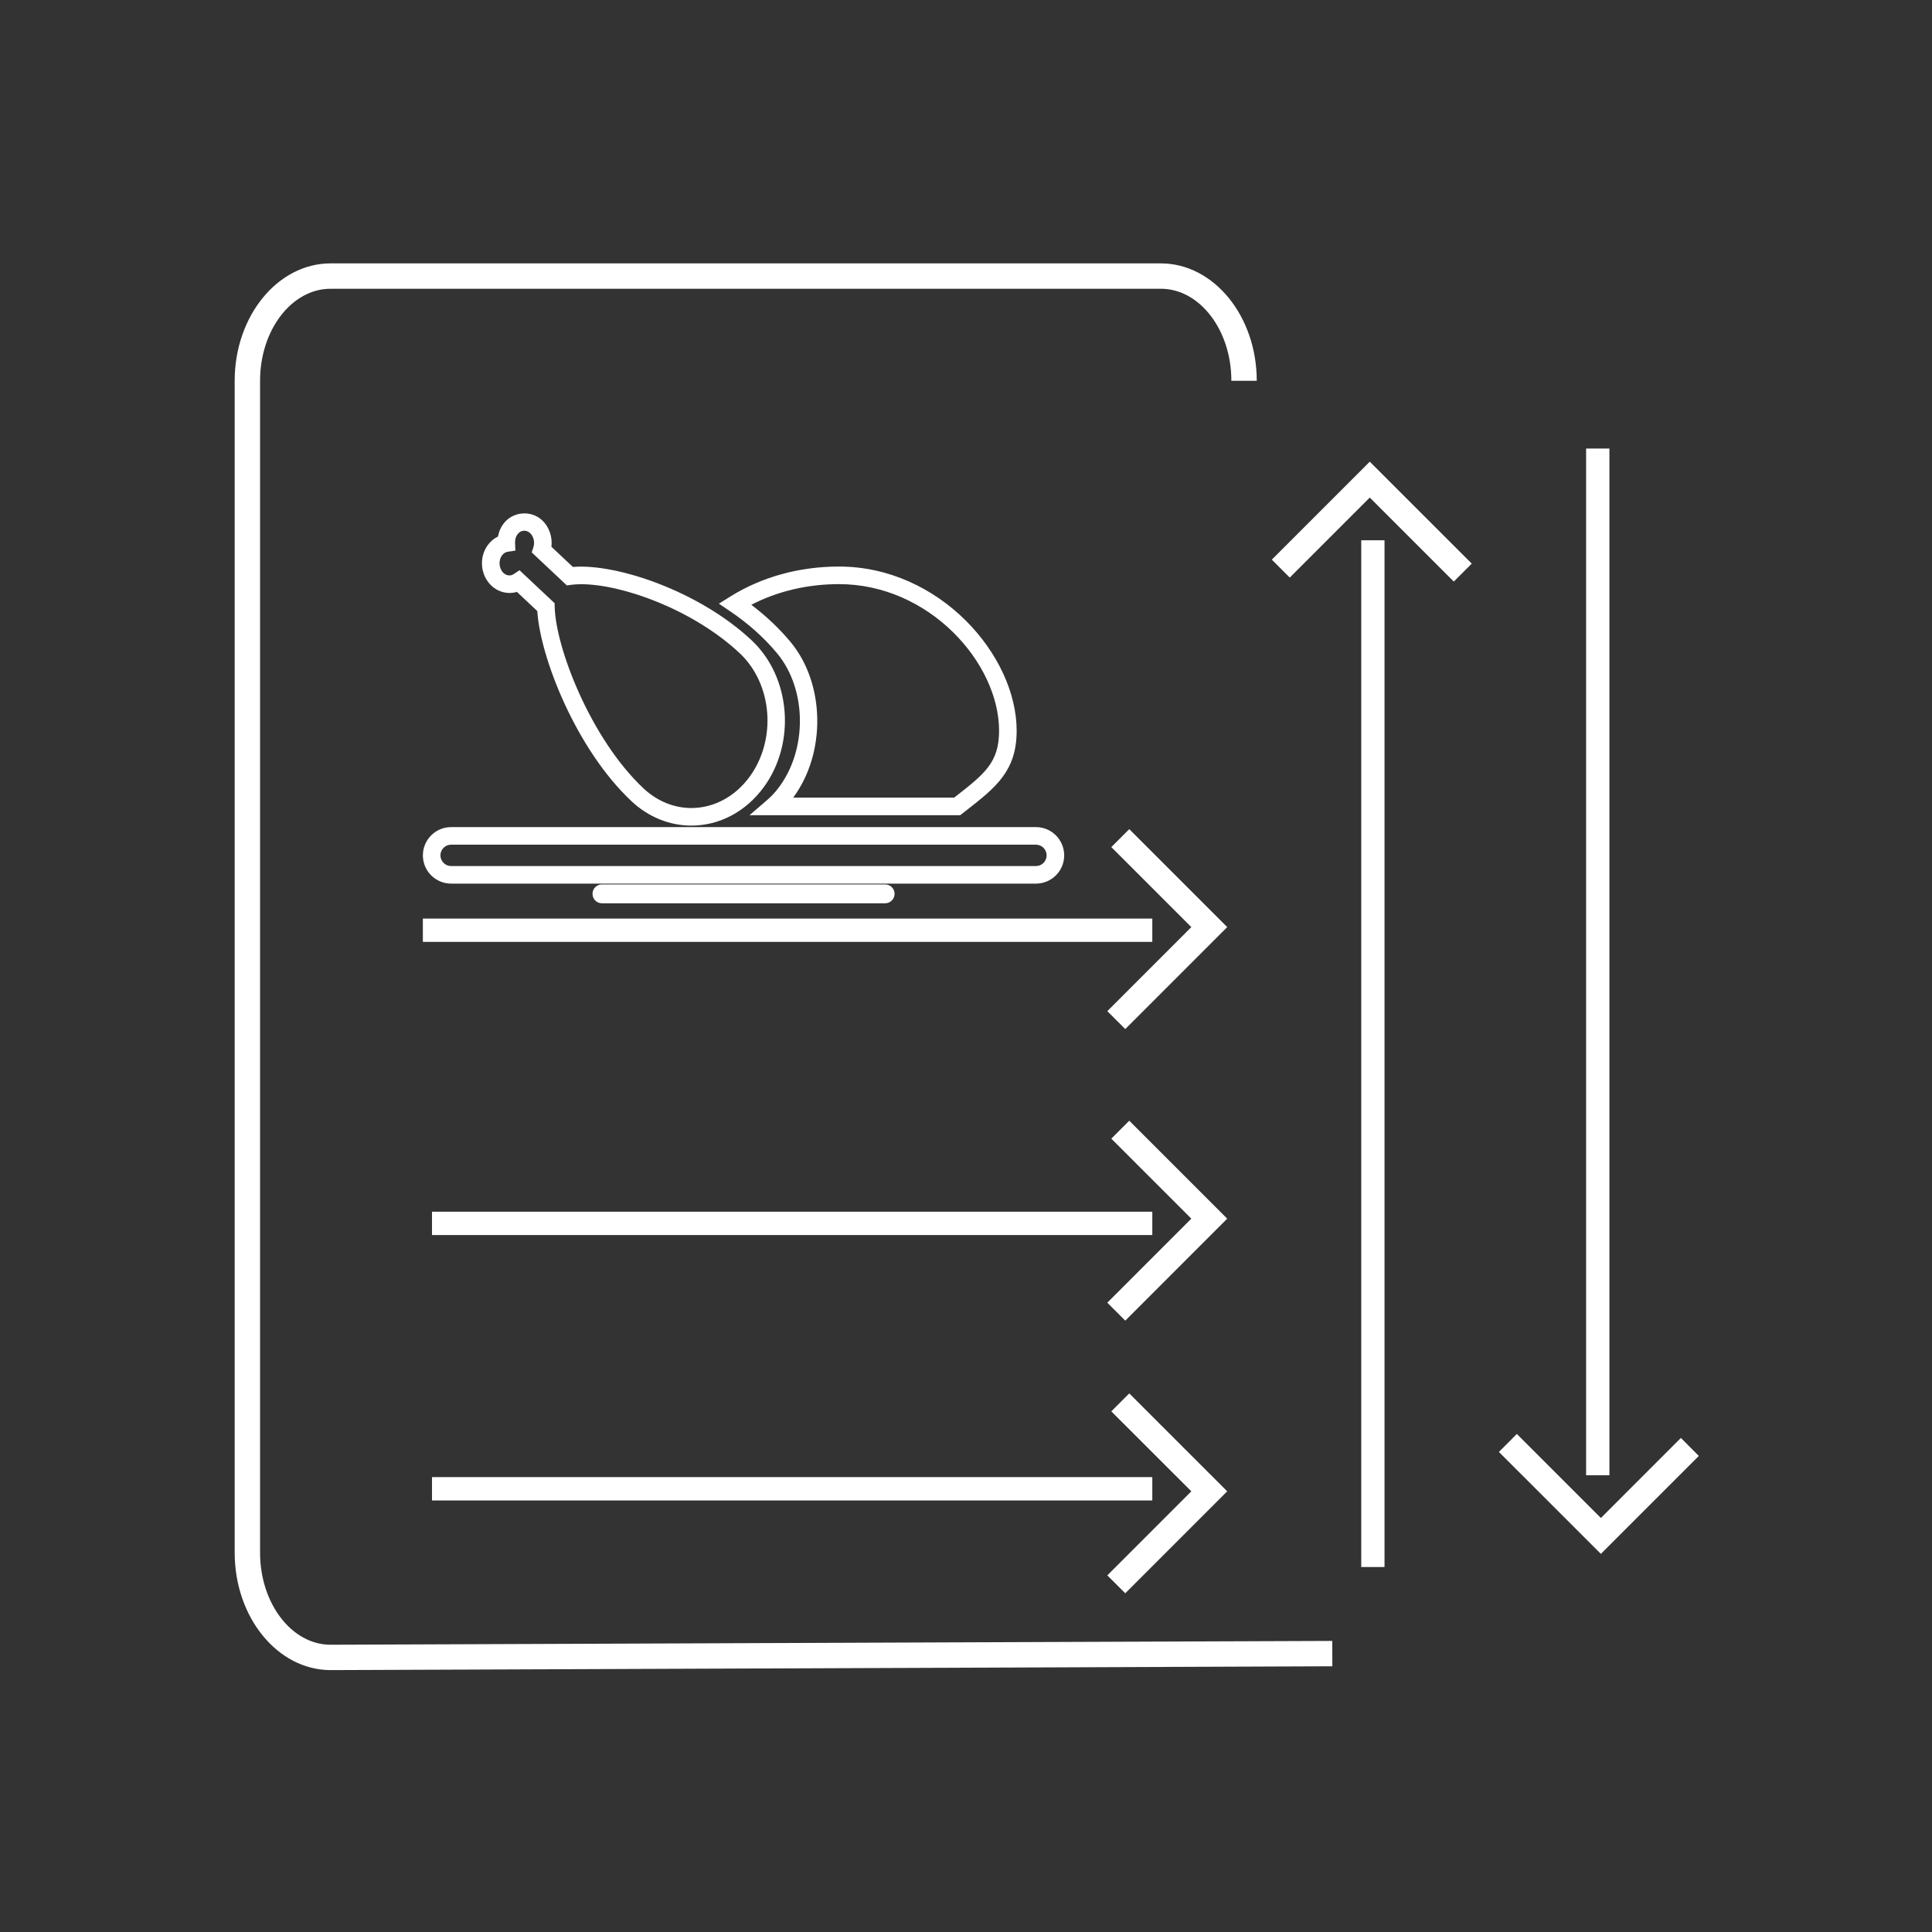
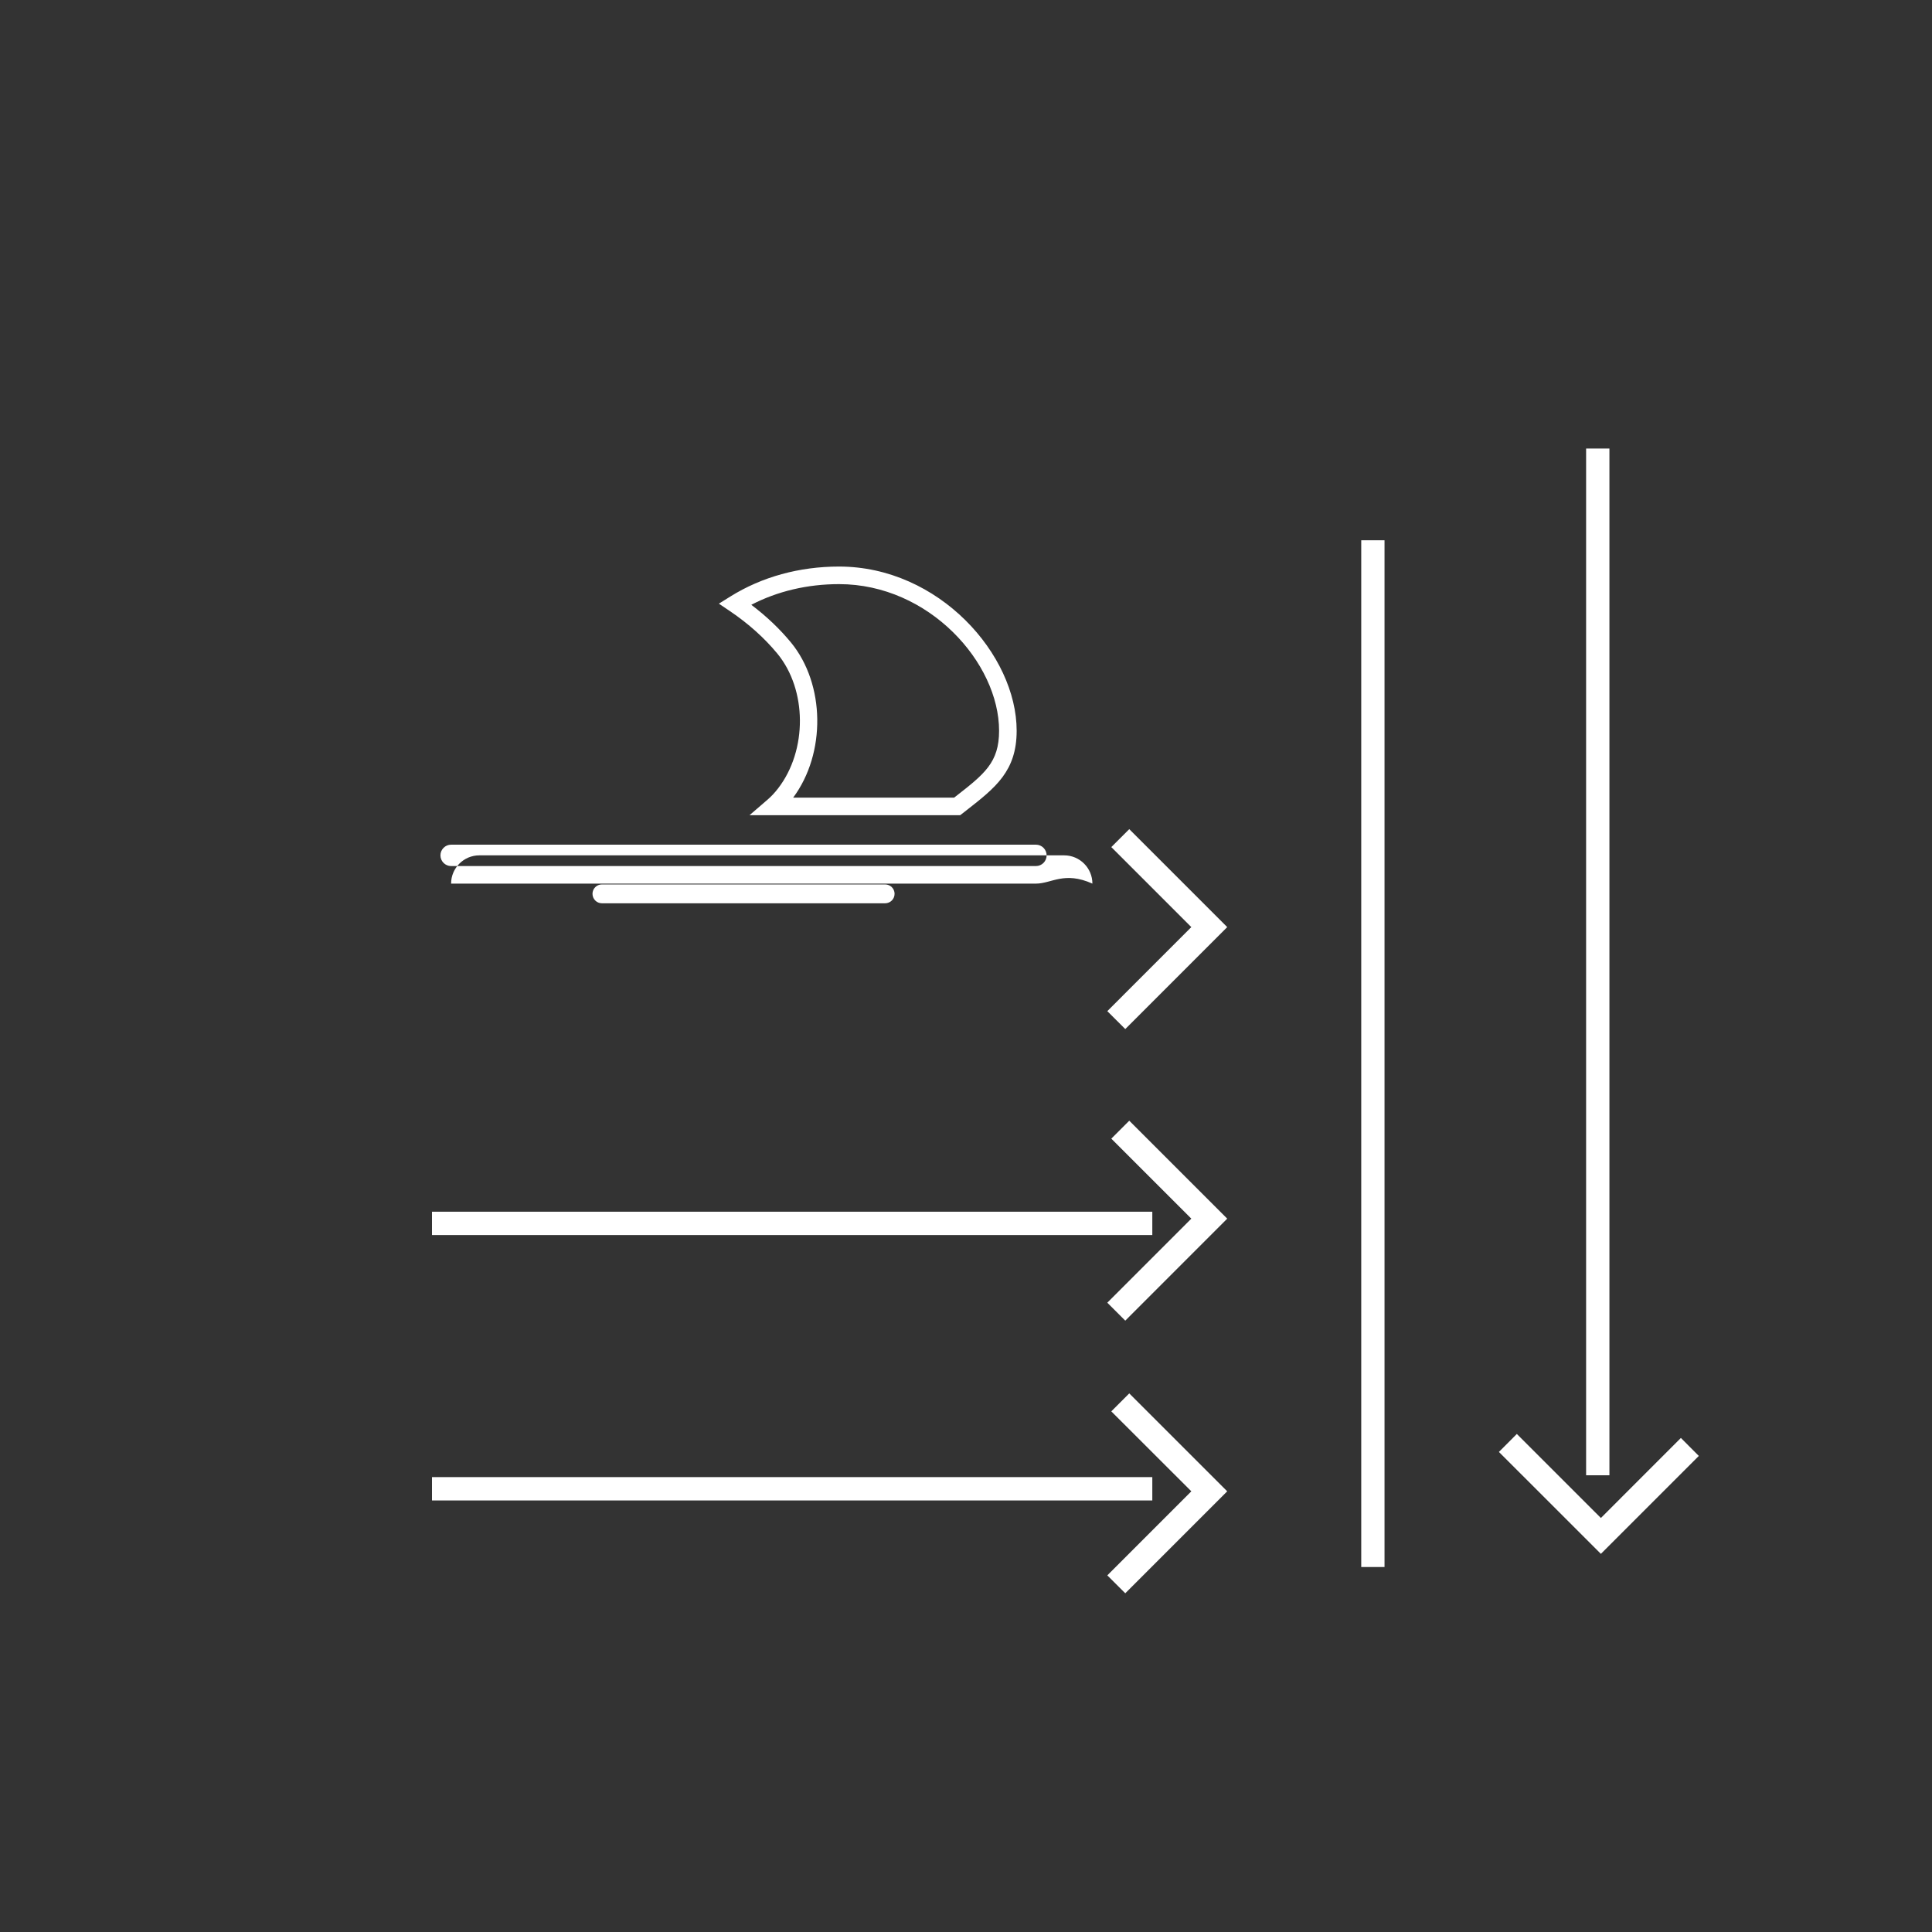
<svg xmlns="http://www.w3.org/2000/svg" version="1.1" id="Layer_1" x="0px" y="0px" width="164.408px" height="164.408px" viewBox="0 0 164.408 164.408" enable-background="new 0 0 164.408 164.408" xml:space="preserve">
  <rect x="0" y="0" width="164.408" height="164.408" fill="#333333" stroke="none" />
  <polygon fill="#FFFFFF" points="95.758,87.571 94.229,86.046 101.379,78.894 94.569,72.085 96.097,70.559 104.433,78.894 " />
-   <path fill="#FFFFFF" d="M28.135,142.121c-4.503,0-8.164-4.479-8.164-9.99V32.403c0-5.509,3.661-9.99,8.16-9.99h70.651  c4.502,0,8.164,4.481,8.164,9.99h-2.16c0-4.319-2.693-7.831-6.004-7.831H28.131c-3.308,0-6,3.512-6,7.831v99.728  c0,4.315,2.692,7.832,6,7.832l85.24-0.325l0.009,2.158L28.135,142.121z" />
  <polygon fill="#FFFFFF" points="95.758,112.383 94.229,110.856 101.379,103.704 94.569,96.896 96.097,95.369 104.433,103.704 " />
-   <polyline fill="#FFFFFF" points="98.058,78.168 35.985,78.168 35.985,80.151 98.058,80.151 " />
-   <polygon fill="#FFFFFF" points="125.242,47.963 123.715,49.491 116.563,42.341 109.755,49.151 108.229,47.623 116.563,39.287 " />
  <polyline fill="#FFFFFF" points="115.838,45.976 115.838,133.349 117.819,133.349 117.819,45.976 " />
  <polygon fill="#FFFFFF" points="127.553,123.556 129.079,122.026 136.231,129.177 143.039,122.366 144.565,123.896 136.231,132.229   " />
  <polyline fill="#FFFFFF" points="136.957,125.542 136.957,38.169 134.974,38.169 134.974,125.542 " />
  <polyline fill="#FFFFFF" points="98.058,103.114 36.762,103.114 36.762,105.099 98.058,105.099 " />
  <polyline fill="#FFFFFF" points="98.058,125.698 36.762,125.698 36.762,127.685 98.058,127.685 " />
  <polygon fill="#FFFFFF" points="95.758,135.584 94.229,134.06 101.379,126.907 94.569,120.104 96.097,118.575 104.433,126.907 " />
-   <path fill="#FFFFFF" d="M58.83,70.257c-1.86,0-3.668-0.738-5.092-2.077c-4.71-4.423-7.771-12.237-8.014-16.179l-1.738-1.634  c-0.733,0.231-1.572,0.035-2.162-0.522c-0.947-0.89-1.084-2.411-0.311-3.466c0.234-0.316,0.529-0.561,0.863-0.72  c0.069-0.395,0.226-0.765,0.458-1.075c0.769-1.053,2.346-1.206,3.306-0.306c0.597,0.563,0.885,1.422,0.785,2.251l1.825,1.716  c3.737-0.311,10.782,2.078,15.232,6.261c3.314,3.121,3.766,8.721,1.01,12.484C63.471,69.067,61.226,70.257,58.83,70.257   M44.209,48.524l2.988,2.809l0.006,0.314c0.082,3.479,3.068,11.226,7.558,15.443c1.147,1.077,2.59,1.671,4.067,1.671  c1.914,0,3.72-0.967,4.956-2.653c2.326-3.176,1.954-7.894-0.827-10.512c-3.917-3.68-9.947-5.882-13.514-5.882  c-0.31,0-0.597,0.018-0.852,0.054l-0.354,0.049l-2.988-2.809l0.144-0.45c0.135-0.419,0.019-0.908-0.28-1.19  c-0.331-0.31-0.806-0.267-1.077,0.104c-0.184,0.248-0.212,0.523-0.206,0.713l0.027,0.67l-0.661,0.099  c-0.182,0.028-0.352,0.14-0.481,0.313c-0.321,0.438-0.261,1.122,0.133,1.49c0.255,0.241,0.6,0.276,0.866,0.099L44.209,48.524z" />
  <path fill="#FFFFFF" d="M81.707,69.373H63.779l1.527-1.315c0.323-0.277,0.629-0.605,0.909-0.97c2.498-3.241,2.47-8.384-0.063-11.466  c-1.102-1.333-2.456-2.548-4.023-3.608l-0.954-0.644l0.977-0.609c2.674-1.669,5.871-2.549,9.248-2.549  c8.512,0,15.115,7.511,15.115,13.973c0,3.434-1.796,4.836-4.28,6.777L81.707,69.373z M67.496,67.877h13.697l0.12-0.094  c2.468-1.926,3.706-2.892,3.706-5.598c0-5.77-5.949-12.477-13.619-12.477c-2.687,0-5.245,0.605-7.467,1.759  c1.282,0.967,2.413,2.041,3.373,3.203C70.225,58.221,70.298,64.109,67.496,67.877" />
-   <path fill="#FFFFFF" d="M88.157,75.193h-49.77c-1.324,0-2.401-1.077-2.401-2.404c0-1.326,1.077-2.405,2.401-2.405h49.77  c1.326,0,2.402,1.079,2.402,2.405C90.562,74.116,89.483,75.193,88.157,75.193 M38.387,71.88c-0.498,0-0.907,0.408-0.907,0.909  c0,0.502,0.409,0.91,0.907,0.91h49.77c0.5,0,0.908-0.408,0.908-0.91c0-0.501-0.408-0.909-0.908-0.909H38.387z" />
+   <path fill="#FFFFFF" d="M88.157,75.193h-49.77c0-1.326,1.077-2.405,2.401-2.405h49.77  c1.326,0,2.402,1.079,2.402,2.405C90.562,74.116,89.483,75.193,88.157,75.193 M38.387,71.88c-0.498,0-0.907,0.408-0.907,0.909  c0,0.502,0.409,0.91,0.907,0.91h49.77c0.5,0,0.908-0.408,0.908-0.91c0-0.501-0.408-0.909-0.908-0.909H38.387z" />
  <path fill="#FFFFFF" d="M76.126,76.061c0,0.446-0.36,0.806-0.805,0.806H51.219c-0.441,0-0.799-0.36-0.799-0.806  c0-0.443,0.358-0.799,0.799-0.799h24.102C75.766,75.262,76.126,75.618,76.126,76.061" />
</svg>